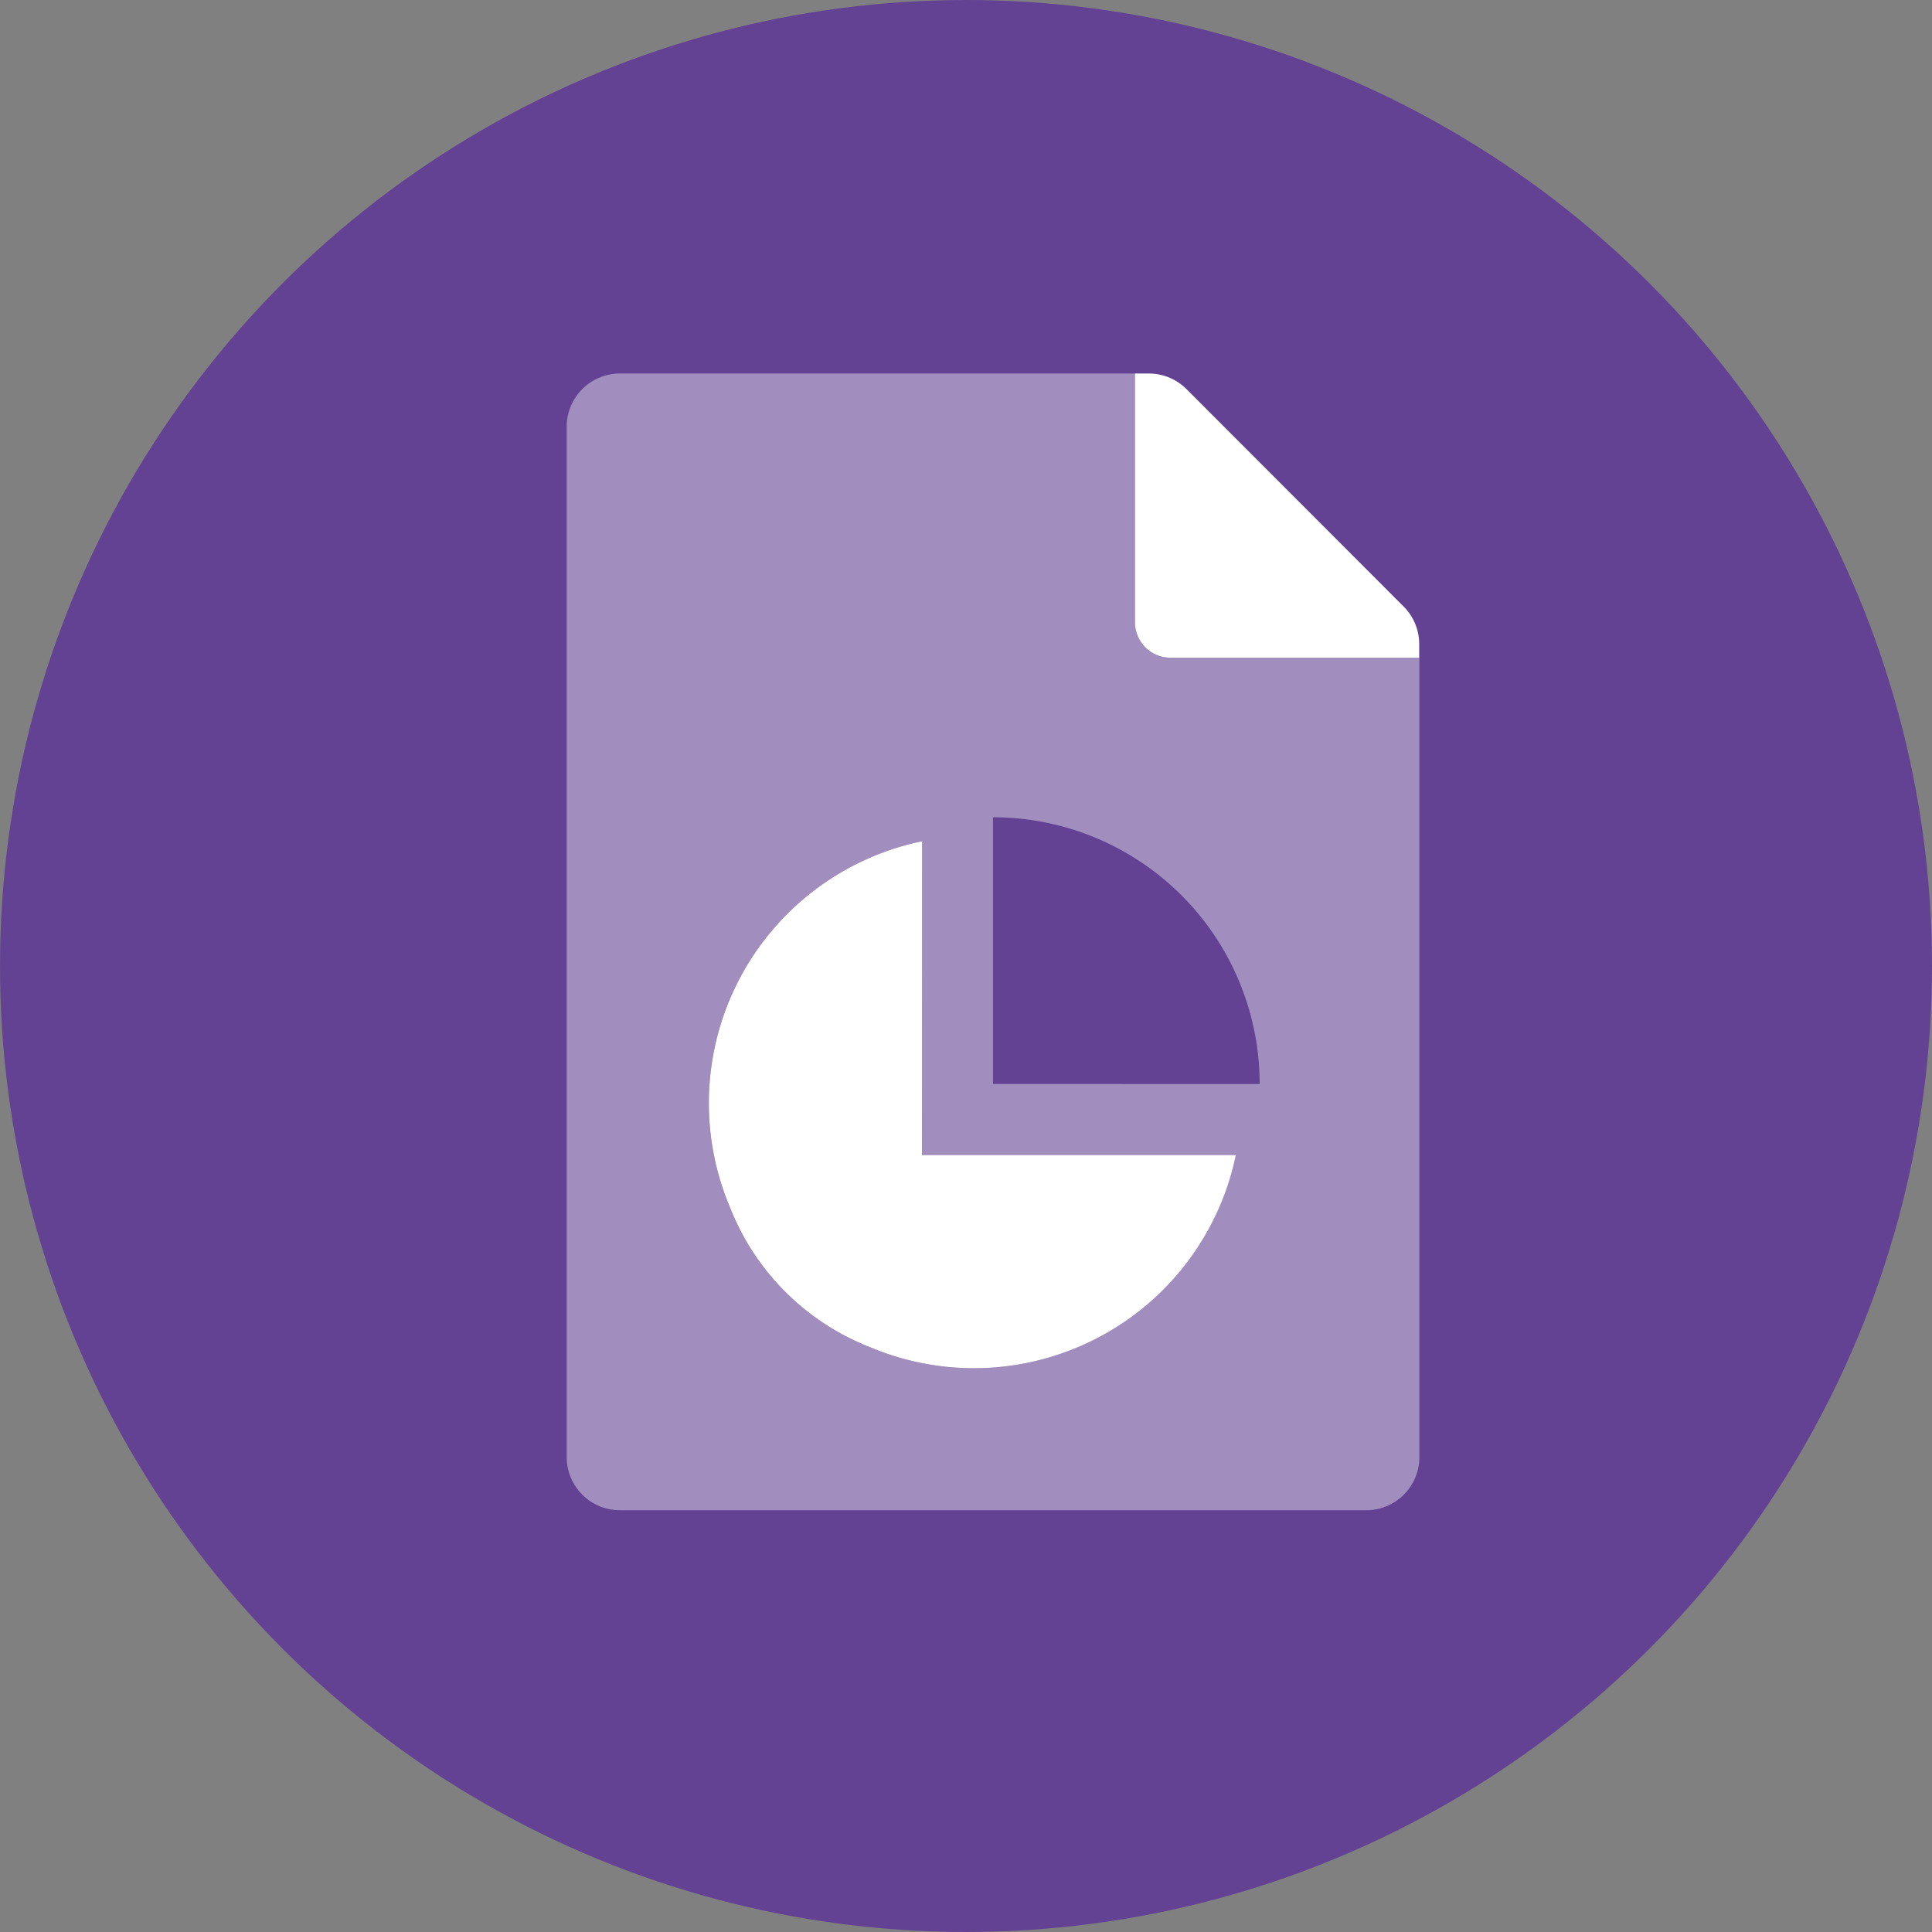
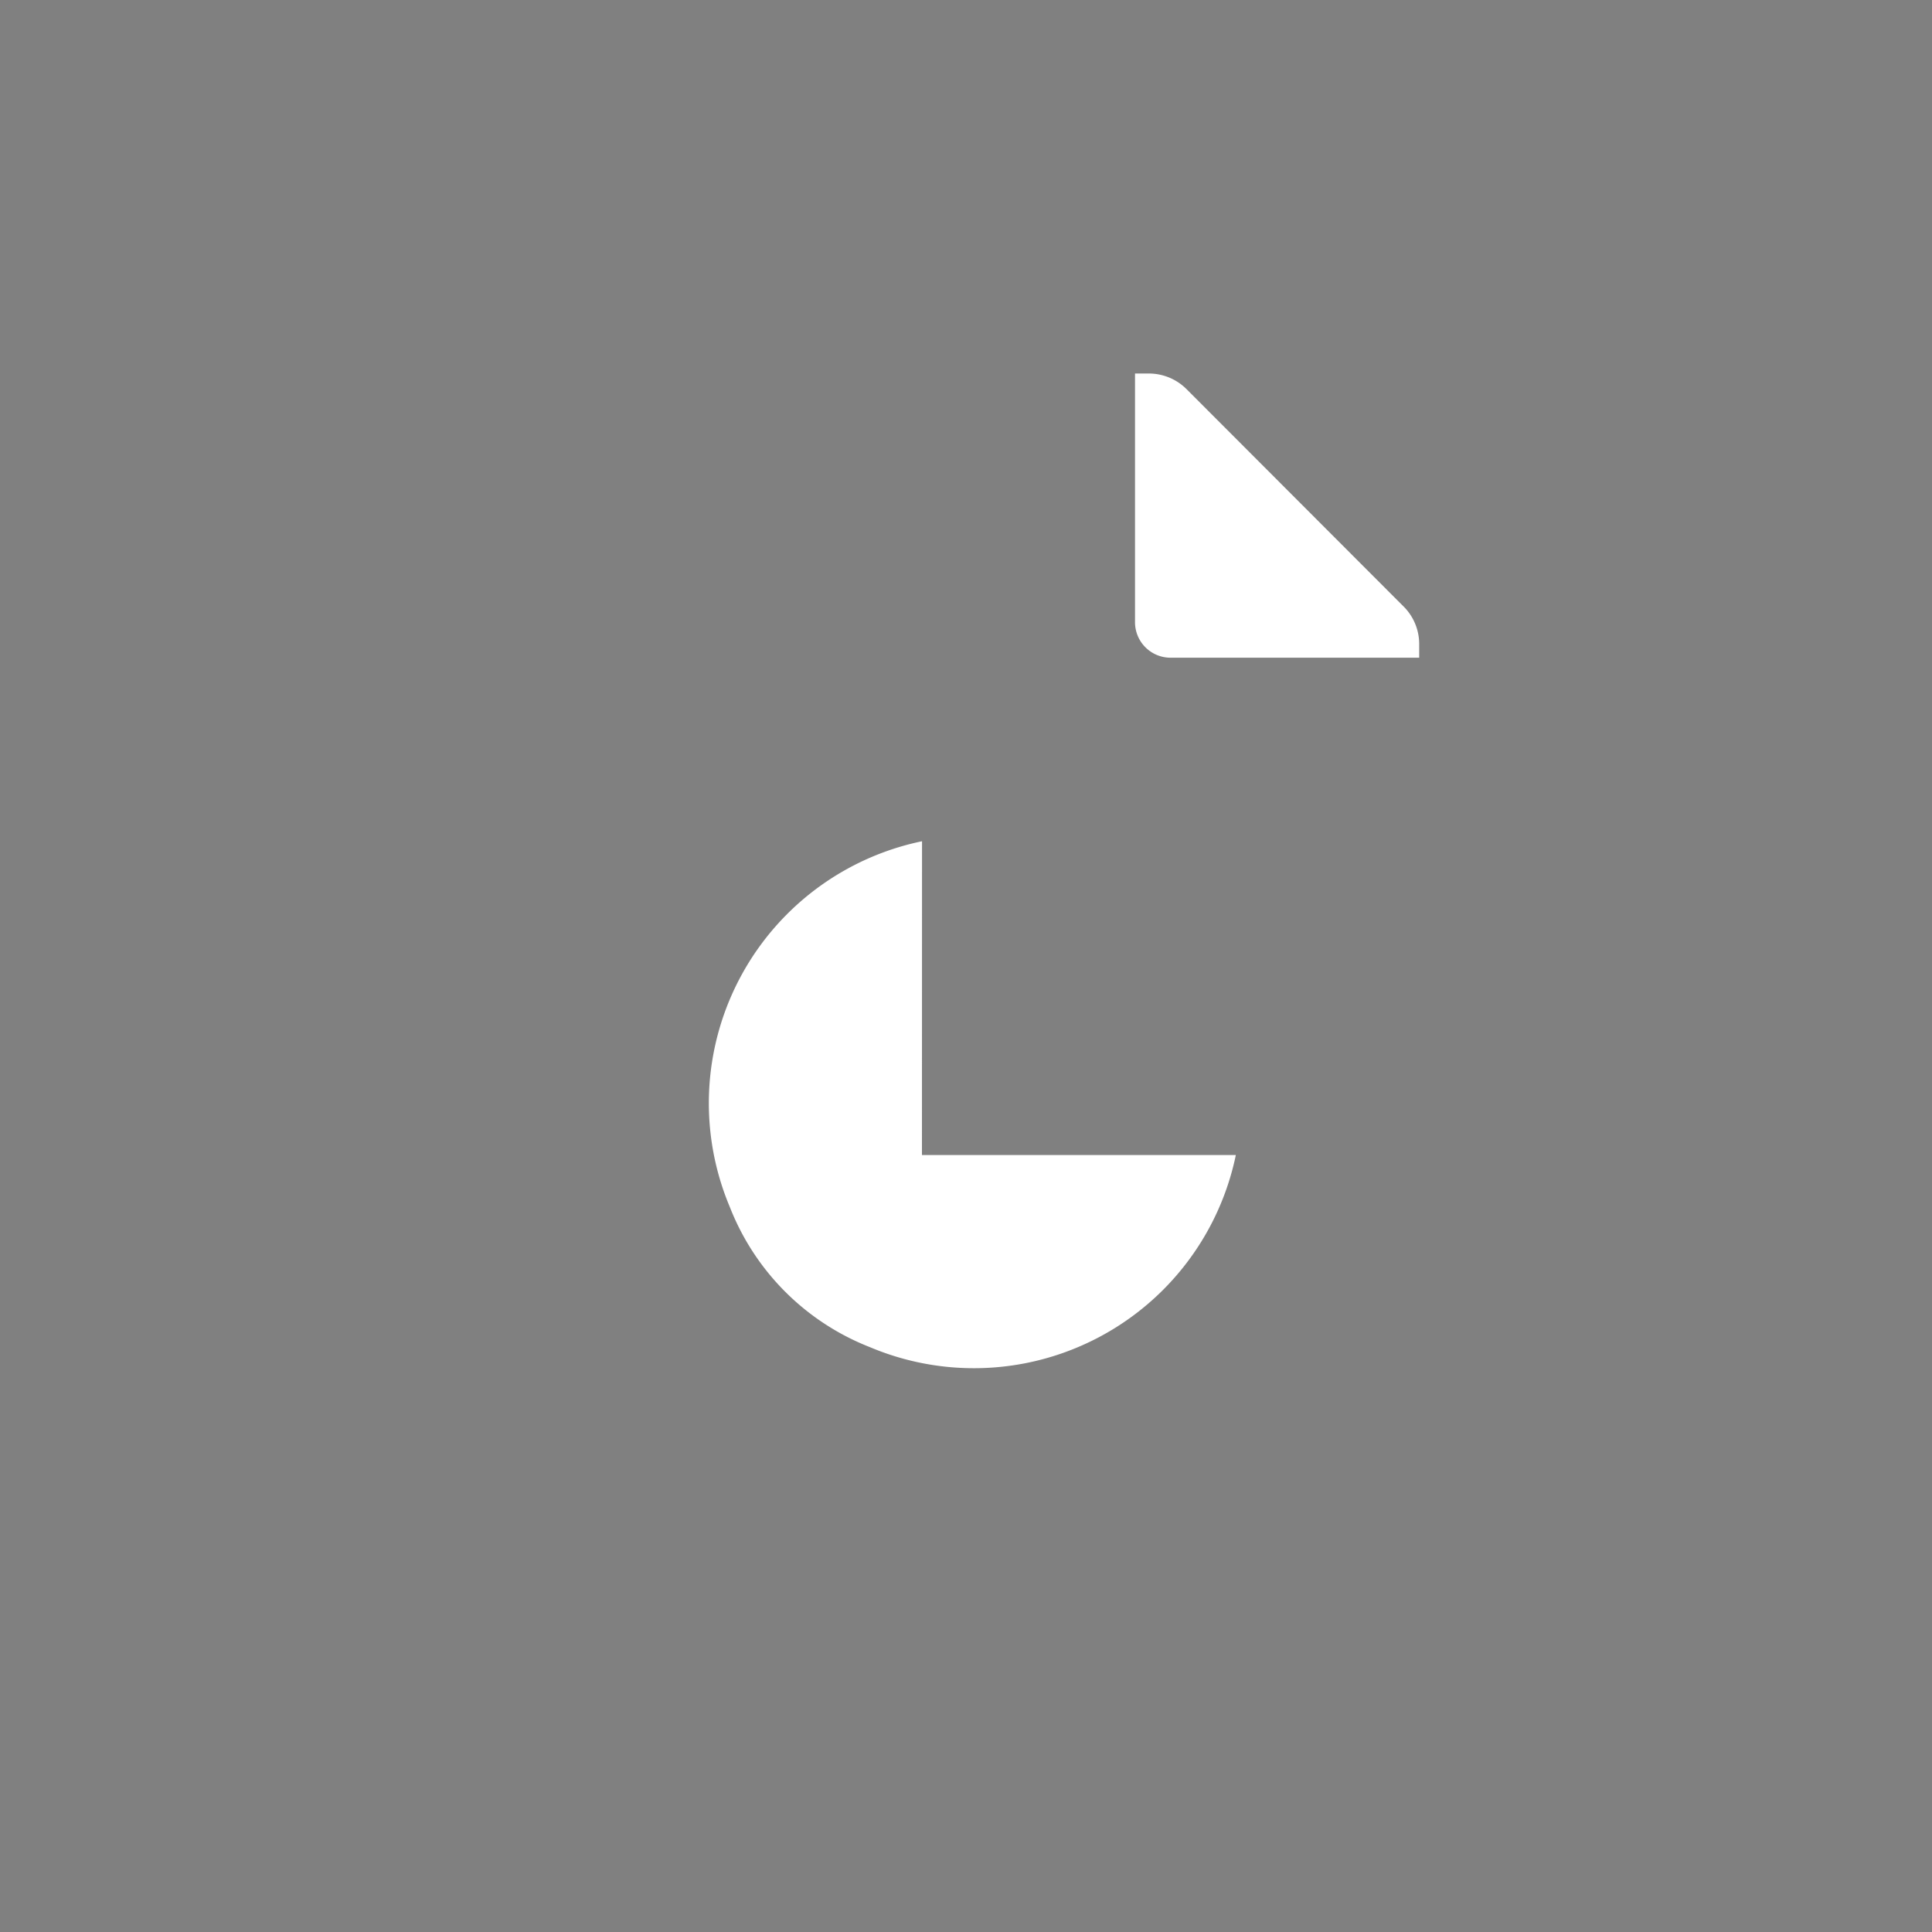
<svg xmlns="http://www.w3.org/2000/svg" width="75" height="75" viewBox="0 0 75 75">
  <rect x="0" y="0" width="75" height="75" fill="#808080" stroke="none" />
  <defs>
    <style>.a{fill:#634293;}.b,.c{fill:#fff;}.b{opacity:0.4;}</style>
  </defs>
  <g transform="translate(-892 -1649)">
-     <circle class="a" cx="37.5" cy="37.5" r="37.5" transform="translate(892 1649)" />
    <g transform="translate(914 1663.5)">
-       <path class="b" d="M33.1,11.032H23.443a1.379,1.379,0,0,1-1.379-1.379V0h-20A2.063,2.063,0,0,0,0,2.058v40a2.063,2.063,0,0,0,2.058,2.069h28.97A2.063,2.063,0,0,0,33.1,42.071ZM11.762,37.794a9.589,9.589,0,0,1-5.43-5.43A10.386,10.386,0,0,1,13.79,18.157V30.339H25.972A10.383,10.383,0,0,1,11.762,37.794ZM16.548,27.58V17.226A10.353,10.353,0,0,1,26.9,27.582Z" />
      <path class="c" d="M91.232,9.05,82.794.6A2.069,2.069,0,0,0,81.329,0H80.8V9.653a1.379,1.379,0,0,0,1.379,1.379h9.653v-.526a2.06,2.06,0,0,0-.6-1.457Zm-18.7,9.107a10.384,10.384,0,0,0-7.458,14.207,9.589,9.589,0,0,0,5.43,5.43,10.383,10.383,0,0,0,14.21-7.455H72.529Z" transform="translate(-58.739 0)" />
    </g>
  </g>
</svg>